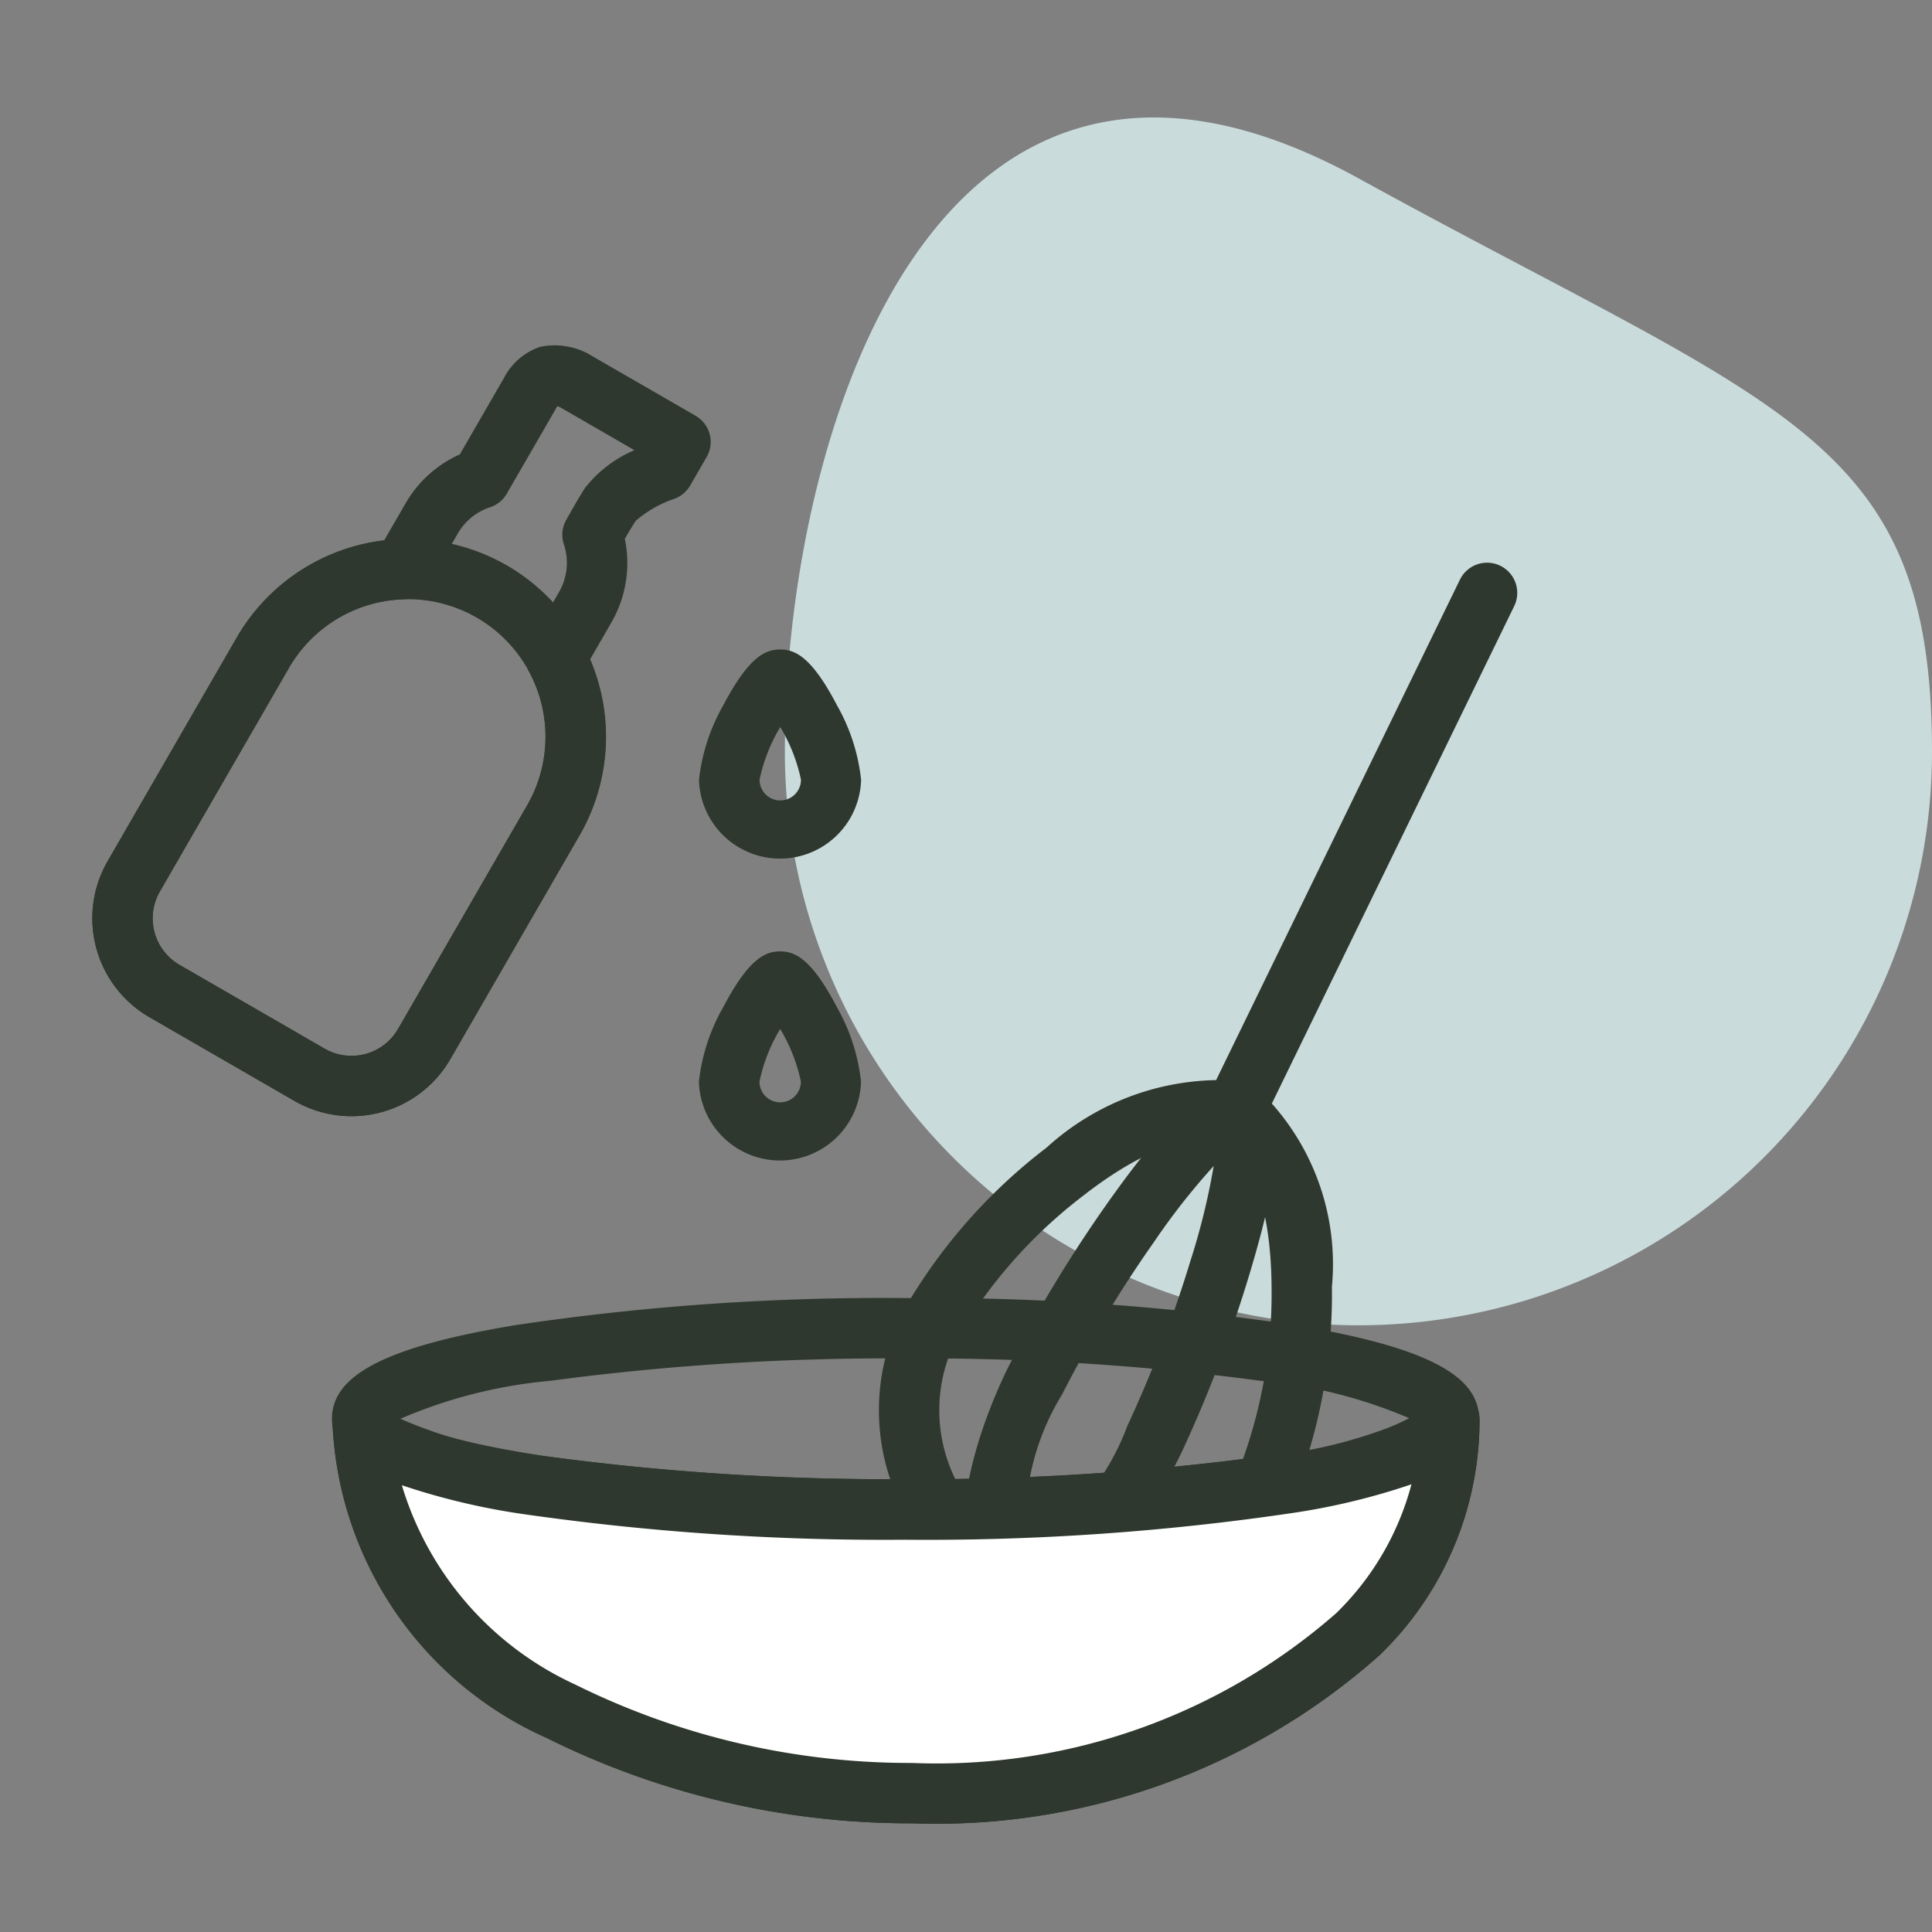
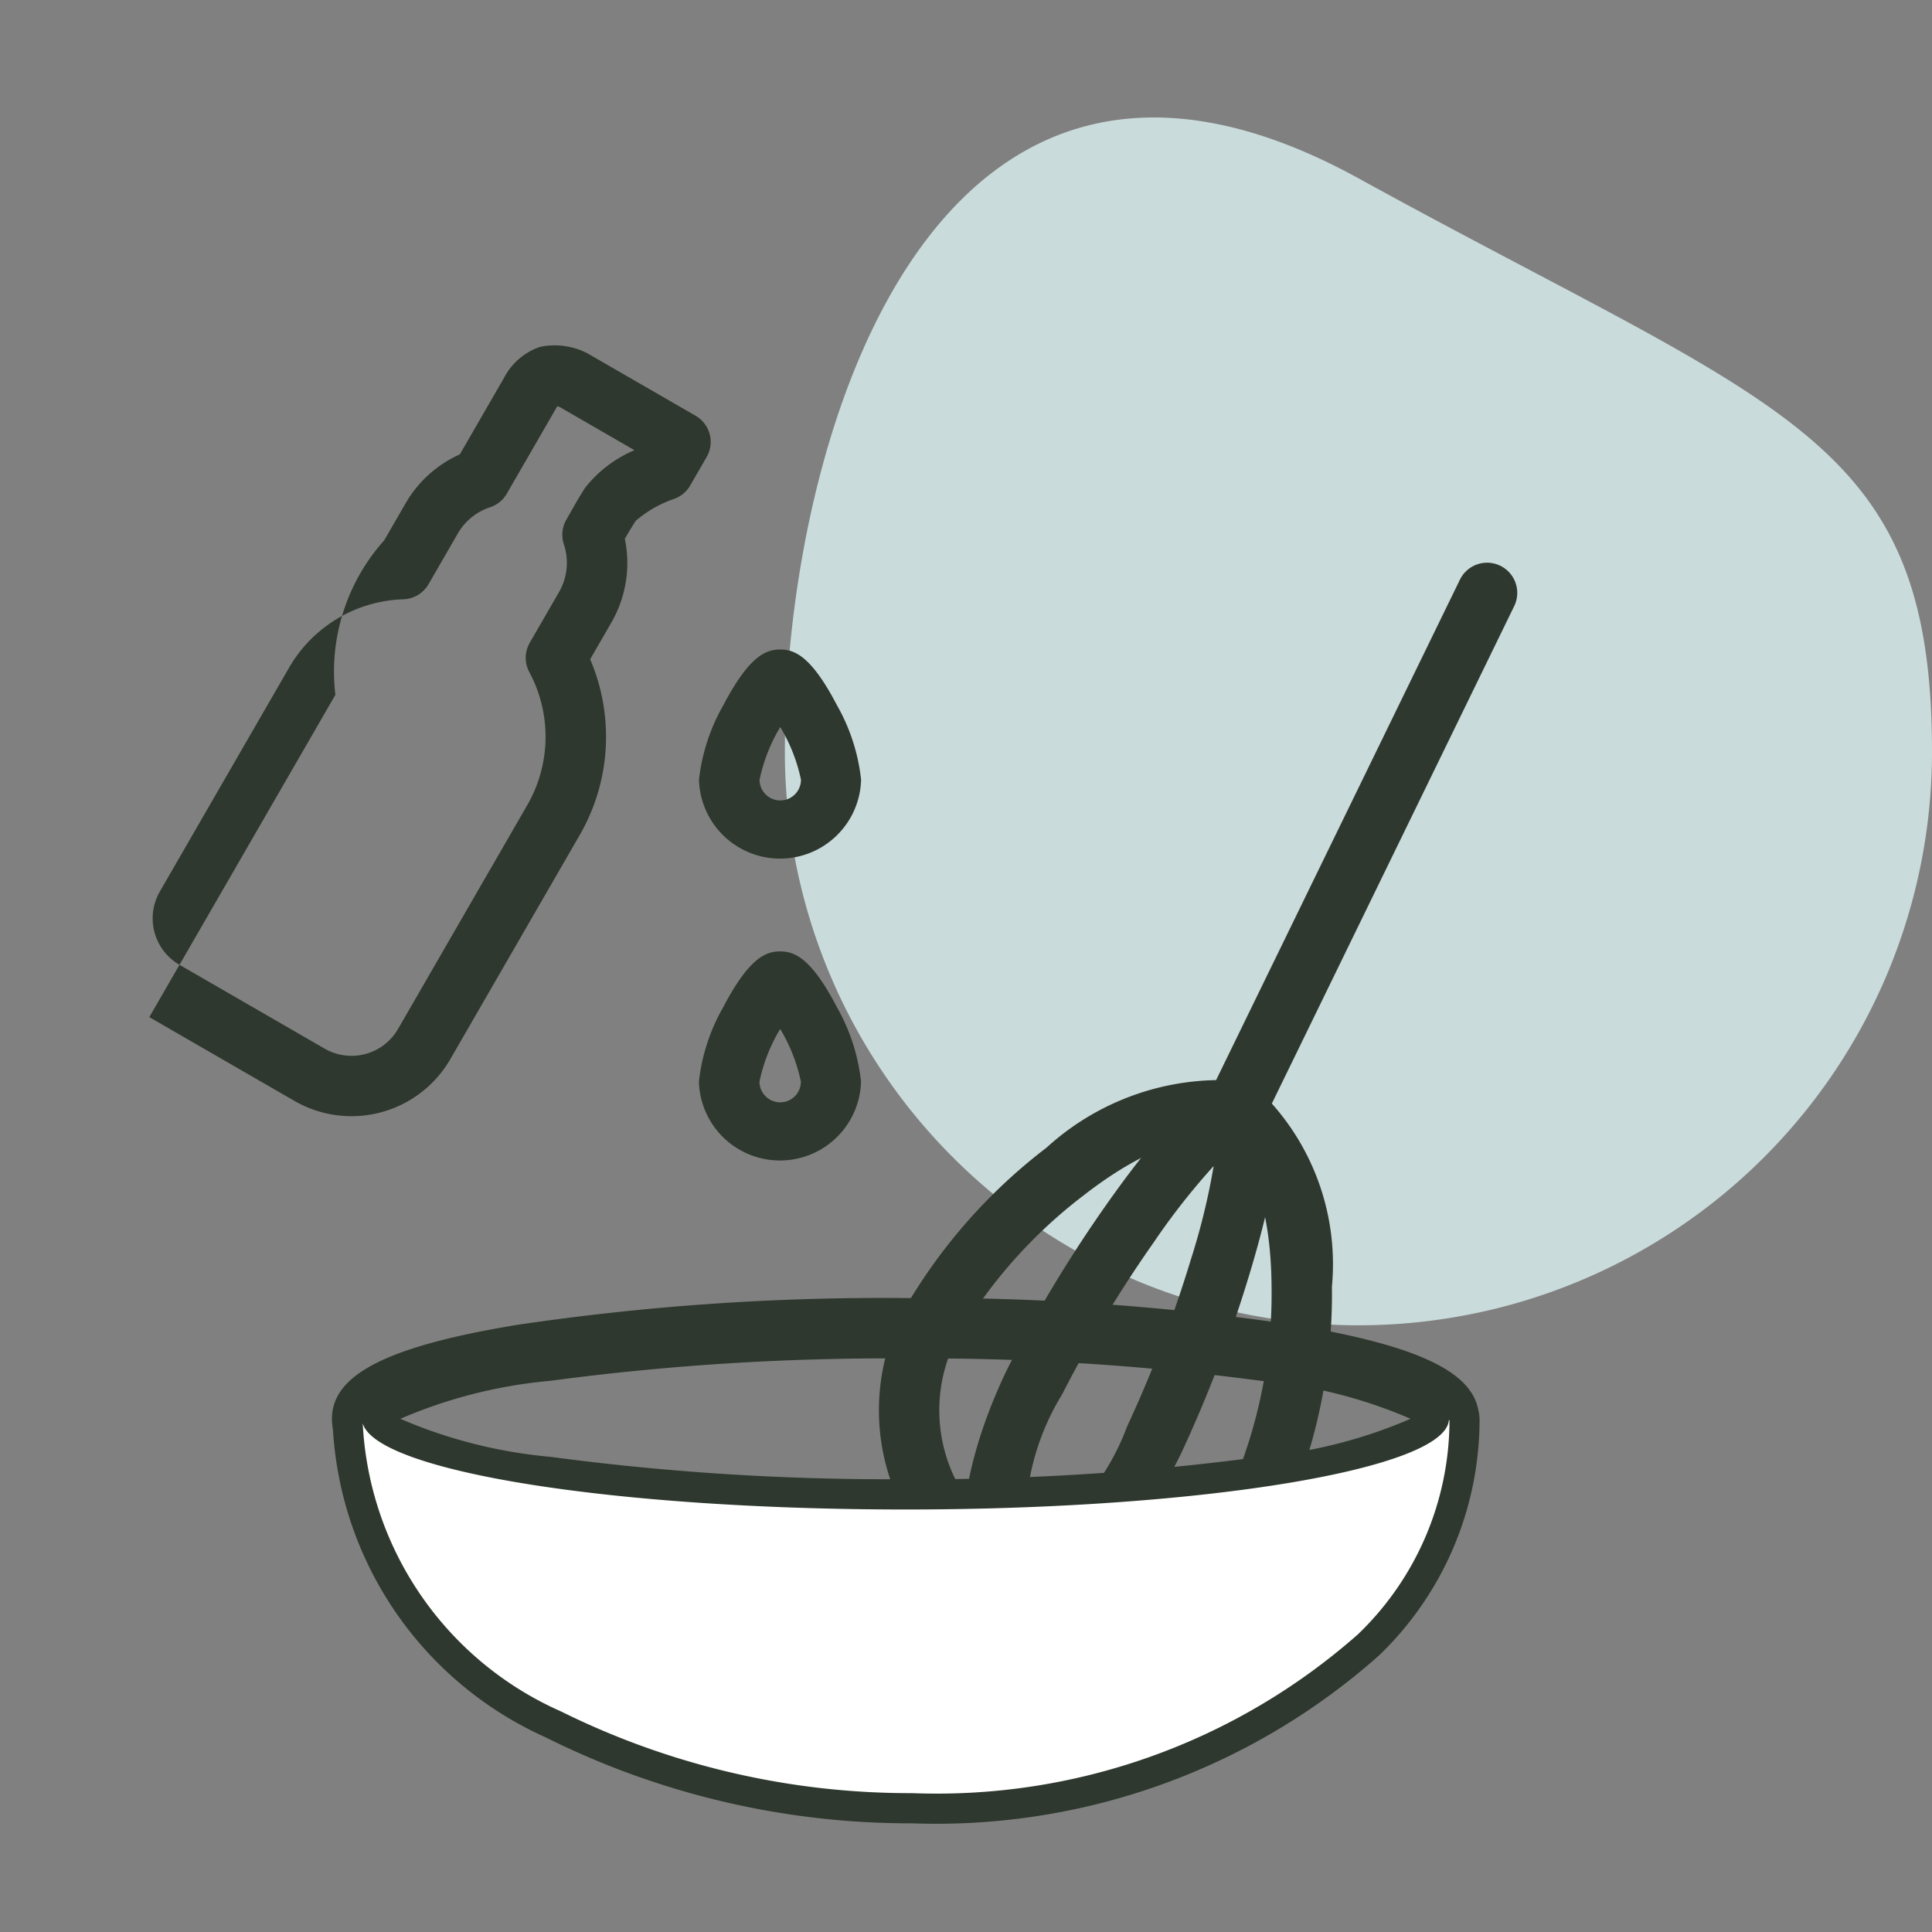
<svg xmlns="http://www.w3.org/2000/svg" id="Icon_-_Ingredient" data-name="Icon - Ingredient" width="32" height="32" viewBox="0 0 32 32">
  <rect x="0" y="0" width="32" height="32" fill="#808080" stroke="none" />
  <path id="Tracé_8930" data-name="Tracé 8930" d="M9.5.265c7.019,3.859,9.5,4.252,9.5,9.5A9.5,9.5,0,1,1,0,9.761C0,4.516,2.478-3.594,9.5.265Z" transform="translate(13 2.688)" fill="#cadbdb" />
  <rect id="Rectangle_1391" data-name="Rectangle 1391" width="32" height="32" transform="translate(0 0)" fill="none" />
  <g id="Groupe_8044" data-name="Groupe 8044" transform="translate(0 4)">
    <path id="Union_85" data-name="Union 85" d="M18324-3025.148a41.245,41.245,0,0,1,6.445.446c2.141.357,3.055.822,3.055,1.554s-.914,1.2-3.055,1.554a41.245,41.245,0,0,1-6.445.446,41.245,41.245,0,0,1-6.445-.446c-2.141-.357-3.055-.822-3.055-1.554s.914-1.2,3.055-1.554A41.245,41.245,0,0,1,18324-3025.148Zm8.367,2a8.073,8.073,0,0,0-2.48-.629,42.292,42.292,0,0,0-5.887-.371,42.292,42.292,0,0,0-5.887.371,8.073,8.073,0,0,0-2.48.629,8.073,8.073,0,0,0,2.48.629,42.292,42.292,0,0,0,5.887.371,42.292,42.292,0,0,0,5.887-.371A8.073,8.073,0,0,0,18332.365-3023.148Z" transform="translate(-18309.002 3042.648)" fill="#2e382e" />
    <path id="Tracé_205650" data-name="Tracé 205650" d="M15.107,26.2A13.511,13.511,0,0,1,9.04,24.776a5.978,5.978,0,0,1-3.53-5.235.5.5,0,0,1,1-.023,4.971,4.971,0,0,0,3,4.375,12.467,12.467,0,0,0,5.6,1.305,10.178,10.178,0,0,0,7.027-2.483,4.382,4.382,0,0,0,1.371-3.2.5.5,0,0,1,1-.008,5.419,5.419,0,0,1-1.661,3.909A11.04,11.04,0,0,1,15.107,26.2Z" transform="translate(-0.002)" fill="#2e382e" />
  </g>
  <g id="Groupe_8045" data-name="Groupe 8045" transform="translate(7.595 5.197) rotate(30)">
-     <path id="Union_86" data-name="Union 86" d="M4.166,12.65H1.389A1.891,1.891,0,0,1-.5,10.761V6.486A3.258,3.258,0,0,1,.81,3.865V3.158a1.964,1.964,0,0,1,.373-1.152V.538A1.054,1.054,0,0,1,1.443-.2a1.184,1.184,0,0,1,.729-.3H4.245a.5.5,0,0,1,.5.5V.545A.5.5,0,0,1,4.63.864a1.943,1.943,0,0,0-.373.636c-.007.124-.008.247-.008.351a1.97,1.97,0,0,1,.5,1.308v.707A3.258,3.258,0,0,1,6.055,6.486v4.275A1.891,1.891,0,0,1,4.166,12.65ZM2.182.508q0,.011,0,.022V2.181a.5.5,0,0,1-.127.333.966.966,0,0,0-.246.644v.97a.5.5,0,0,1-.235.424A2.267,2.267,0,0,0,.5,6.486v4.275a.89.89,0,0,0,.889.889H4.166a.89.89,0,0,0,.889-.889V6.486A2.267,2.267,0,0,0,3.981,4.553a.5.5,0,0,1-.235-.424v-.97a.969.969,0,0,0-.326-.724.5.5,0,0,1-.168-.358c0-.153-.008-.387.005-.631A2.055,2.055,0,0,1,3.653.5H2.225Z" transform="translate(0 0)" fill="#2e382e" />
+     <path id="Union_86" data-name="Union 86" d="M4.166,12.65H1.389V6.486A3.258,3.258,0,0,1,.81,3.865V3.158a1.964,1.964,0,0,1,.373-1.152V.538A1.054,1.054,0,0,1,1.443-.2a1.184,1.184,0,0,1,.729-.3H4.245a.5.5,0,0,1,.5.5V.545A.5.5,0,0,1,4.63.864a1.943,1.943,0,0,0-.373.636c-.007.124-.008.247-.008.351a1.97,1.97,0,0,1,.5,1.308v.707A3.258,3.258,0,0,1,6.055,6.486v4.275A1.891,1.891,0,0,1,4.166,12.65ZM2.182.508q0,.011,0,.022V2.181a.5.5,0,0,1-.127.333.966.966,0,0,0-.246.644v.97a.5.5,0,0,1-.235.424A2.267,2.267,0,0,0,.5,6.486v4.275a.89.89,0,0,0,.889.889H4.166a.89.89,0,0,0,.889-.889V6.486A2.267,2.267,0,0,0,3.981,4.553a.5.5,0,0,1-.235-.424v-.97a.969.969,0,0,0-.326-.724.5.5,0,0,1-.168-.358c0-.153-.008-.387.005-.631A2.055,2.055,0,0,1,3.653.5H2.225Z" transform="translate(0 0)" fill="#2e382e" />
    <path id="Tracé_205657" data-name="Tracé 205657" d="M.843-.5c.239,0,.516.112.939.923a3.187,3.187,0,0,1,.4,1.234,1.343,1.343,0,0,1-2.685,0A3.186,3.186,0,0,1-.1.423C.326-.388.6-.5.843-.5Zm0,2.5a.343.343,0,0,0,.343-.343A2.792,2.792,0,0,0,.843.785,2.792,2.792,0,0,0,.5,1.657.343.343,0,0,0,.843,2Z" transform="translate(6.915 3.006) rotate(-30)" fill="#2e382e" />
-     <path id="Rectangle_2640" data-name="Rectangle 2640" d="M2.777-.5A3.281,3.281,0,0,1,6.055,2.777V7.052A1.891,1.891,0,0,1,4.166,8.941H1.389A1.891,1.891,0,0,1-.5,7.052V2.777A3.281,3.281,0,0,1,2.777-.5ZM4.166,7.941a.89.89,0,0,0,.889-.889V2.777a2.277,2.277,0,1,0-4.555,0V7.052a.89.89,0,0,0,.889.889Z" transform="translate(0 3.709)" fill="#2e382e" />
    <path id="Tracé_205658" data-name="Tracé 205658" d="M.843-.5c.239,0,.516.112.939.923a3.187,3.187,0,0,1,.4,1.234,1.343,1.343,0,0,1-2.685,0A3.186,3.186,0,0,1-.1.423C.326-.388.6-.5.843-.5Zm0,2.5a.343.343,0,0,0,.343-.343A2.792,2.792,0,0,0,.843.785,2.792,2.792,0,0,0,.5,1.657.343.343,0,0,0,.843,2Z" transform="translate(9.414 7.337) rotate(-30)" fill="#2e382e" />
  </g>
  <g id="Groupe_8046" data-name="Groupe 8046" transform="matrix(0.899, 0.438, -0.438, 0.899, 4.996, 0.095)">
    <path id="Tracé_205654" data-name="Tracé 205654" d="M1.1-3.5c.6,0,.959.693,1.271,2.473A22.266,22.266,0,0,1,2.7,2.4c0,1.726-.5,3.584-1.6,3.584S-.5,4.123-.5,2.4A22.266,22.266,0,0,1-.17-1.027C.142-2.807.5-3.5,1.1-3.5Zm0,8.467A4.1,4.1,0,0,0,1.7,2.4,20.974,20.974,0,0,0,1.439-.54,11.259,11.259,0,0,0,1.1-2.1,11.259,11.259,0,0,0,.763-.54,20.974,20.974,0,0,0,.5,2.4,4.1,4.1,0,0,0,1.1,4.967Z" transform="translate(20.897 12.76)" fill="#2e382e" />
    <path id="Union_87" data-name="Union 87" d="M18323-3028.086a3.588,3.588,0,0,1-3.582-3.586,9.089,9.089,0,0,1,.953-3.556,4.281,4.281,0,0,1,2.035-2.236v-9.22a.5.5,0,0,1,.5-.5.5.5,0,0,1,.5.5v9.165a4,4,0,0,1,2.223,2.291,9.075,9.075,0,0,1,.957,3.556A3.591,3.591,0,0,1,18323-3028.086Zm0-8.481c-.537,0-1.184.665-1.73,1.78a8.129,8.129,0,0,0-.852,3.115,2.587,2.587,0,0,0,2.582,2.586,2.589,2.589,0,0,0,2.586-2.586,8.142,8.142,0,0,0-.854-3.115C18324.18-3035.9,18323.533-3036.568,18323-3036.568Z" transform="translate(-18300.996 3046.827)" fill="#2e382e" />
  </g>
  <path id="Soustraction_32" data-name="Soustraction 32" d="M18324.109-3029.3a13.008,13.008,0,0,1-5.816-1.354,5.518,5.518,0,0,1-3.283-4.771c.229.8,4.178,1.427,8.99,1.427,4.9,0,8.939-.665,9-1.481h.01a4.921,4.921,0,0,1-1.518,3.55A10.54,10.54,0,0,1,18324.109-3029.3Z" transform="translate(-18309.002 3059)" fill="#fff" />
-   <path id="Soustraction_32_-_Contour" data-name="Soustraction 32 - Contour" d="M18324.109-3028.8a13.53,13.53,0,0,1-6.051-1.412,5.99,5.99,0,0,1-3.549-5.2.5.5,0,0,1,.424-.51.506.506,0,0,1,.545.319c.063.06.518.422,2.637.733a42.453,42.453,0,0,0,5.885.369,42.121,42.121,0,0,0,5.873-.372,6.008,6.008,0,0,0,2.639-.725.5.5,0,0,1,.486-.385h.01a.5.5,0,0,1,.5.5,5.409,5.409,0,0,1-1.662,3.906A11.045,11.045,0,0,1,18324.109-3028.8Zm-8.451-5.6a5.312,5.312,0,0,0,2.869,3.3,12.486,12.486,0,0,0,5.582,1.3,10.034,10.034,0,0,0,7.025-2.481,4.626,4.626,0,0,0,1.246-2.134,11.21,11.21,0,0,1-1.984.477,41.4,41.4,0,0,1-6.4.441,42.144,42.144,0,0,1-6.293-.42A11.42,11.42,0,0,1,18315.658-3034.4Z" transform="translate(-18309.002 3059)" fill="#2e382e" />
</svg>